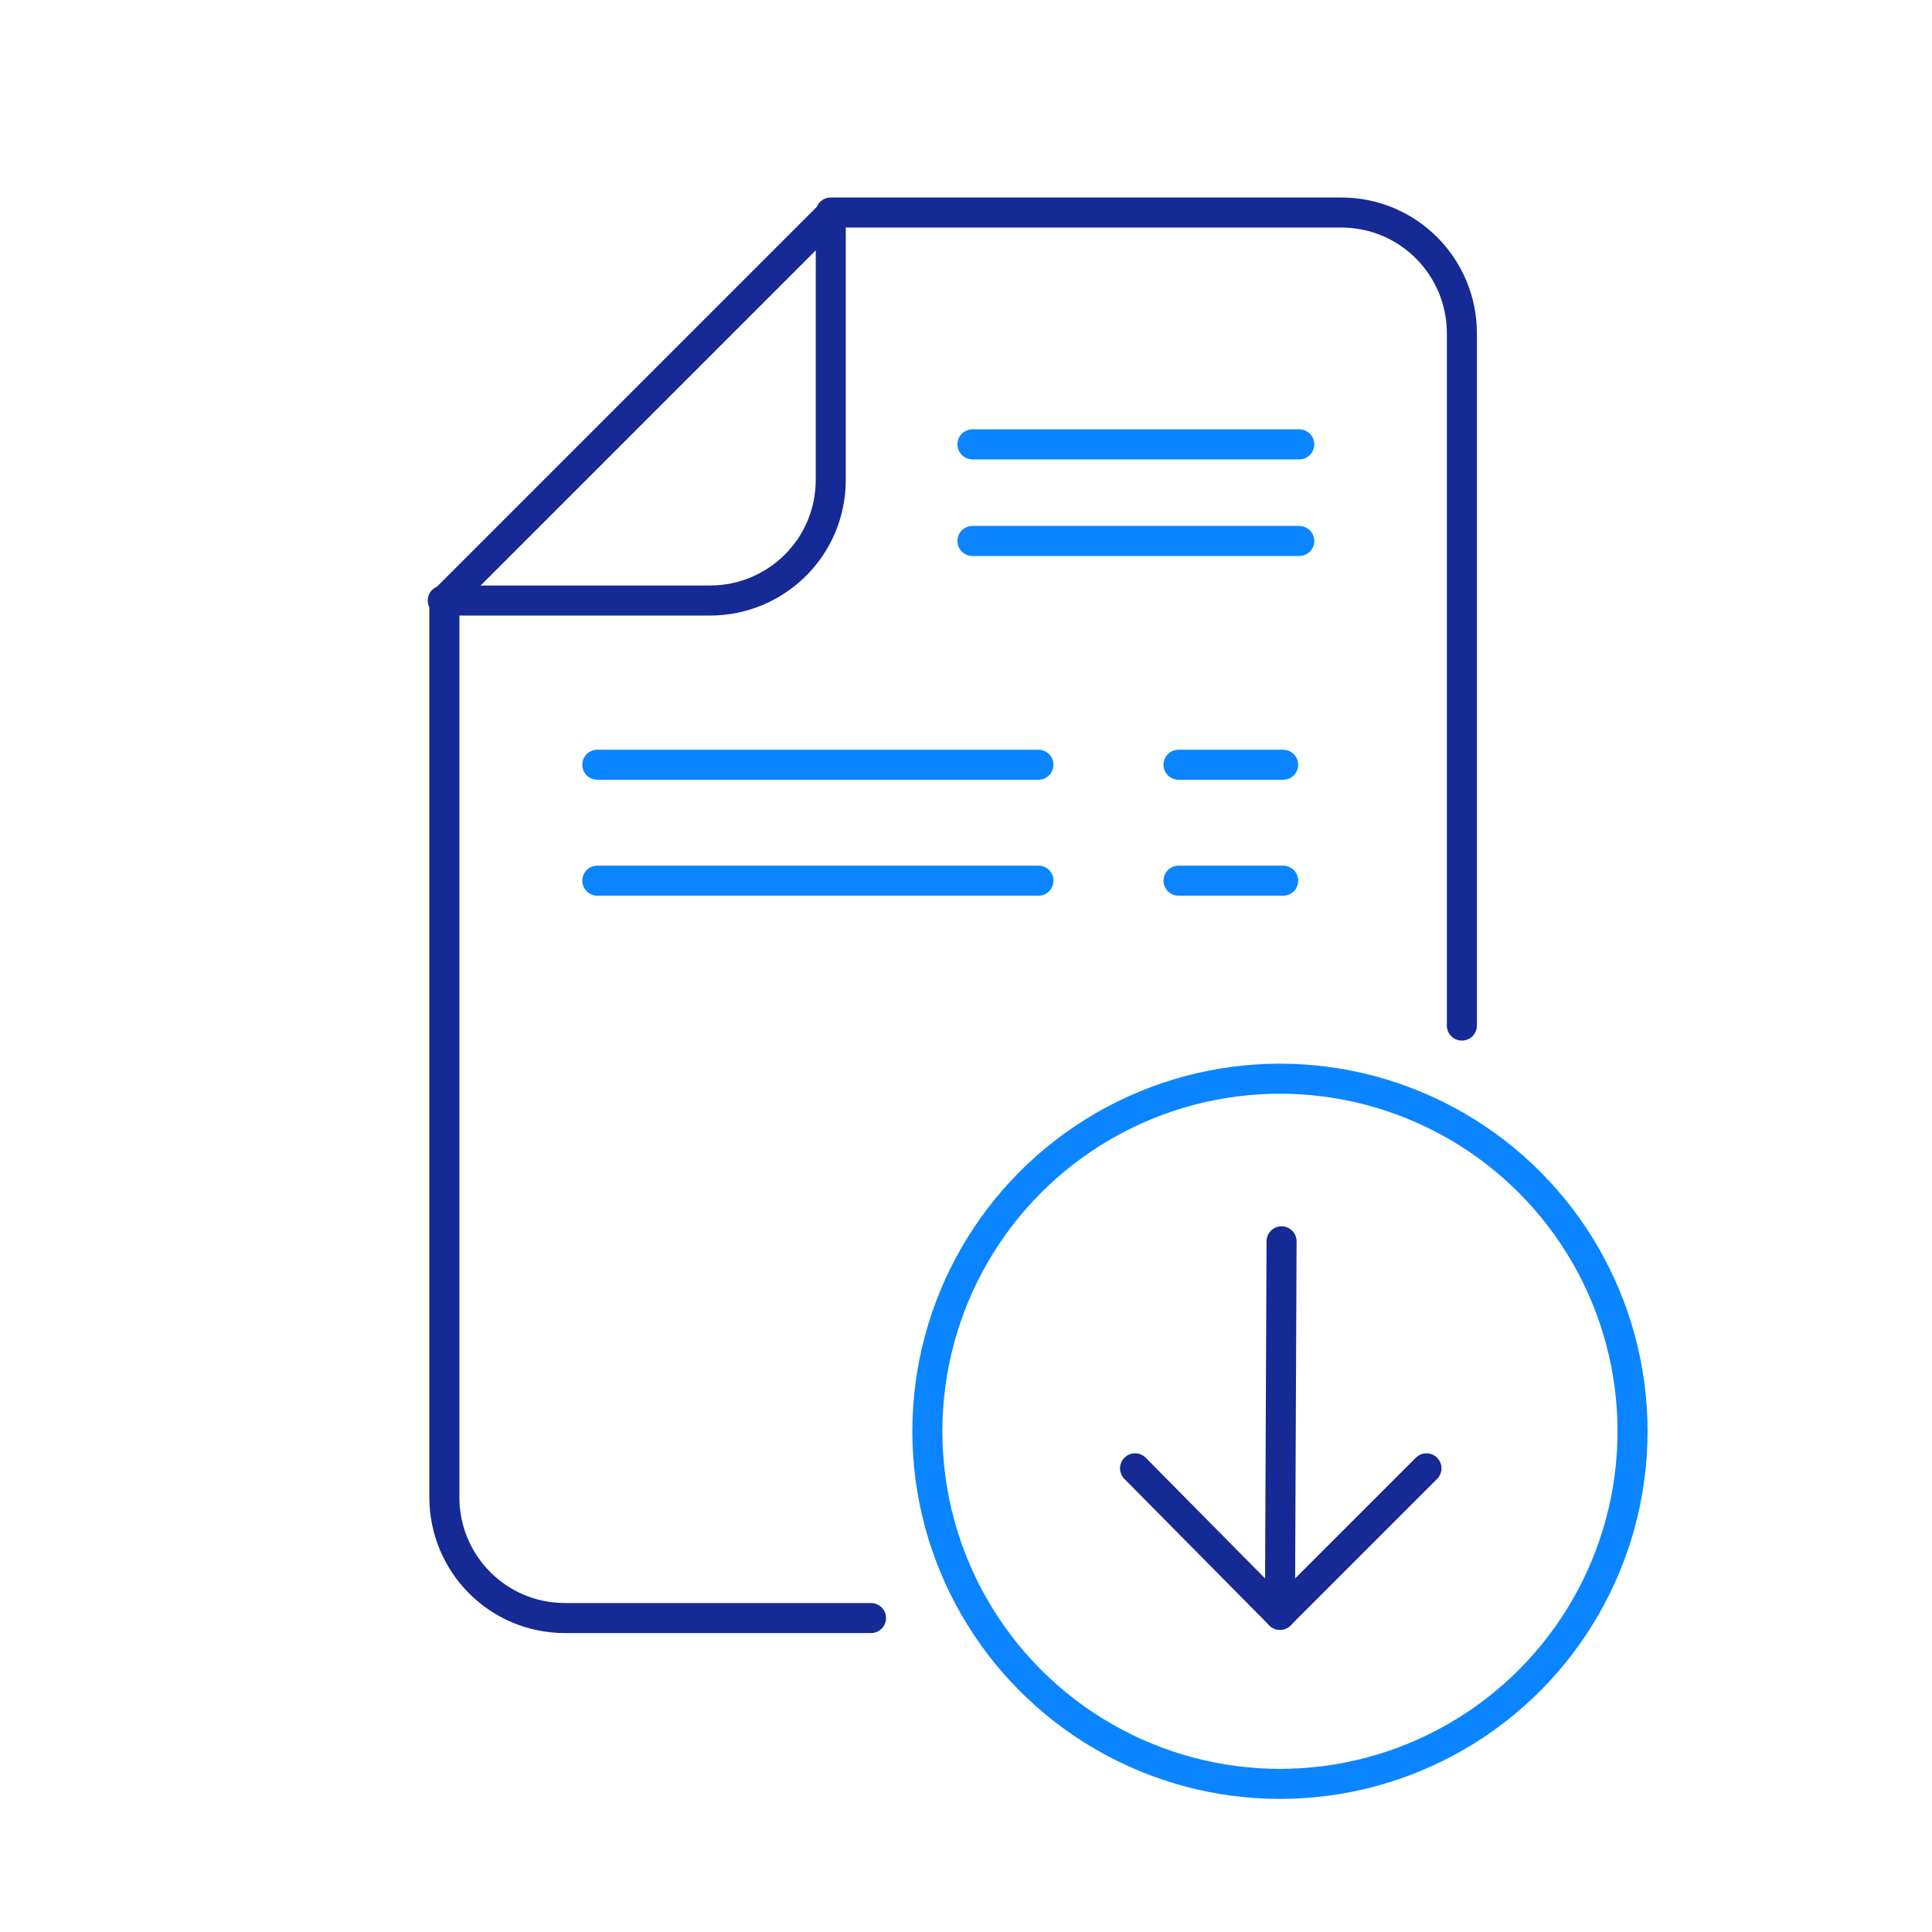
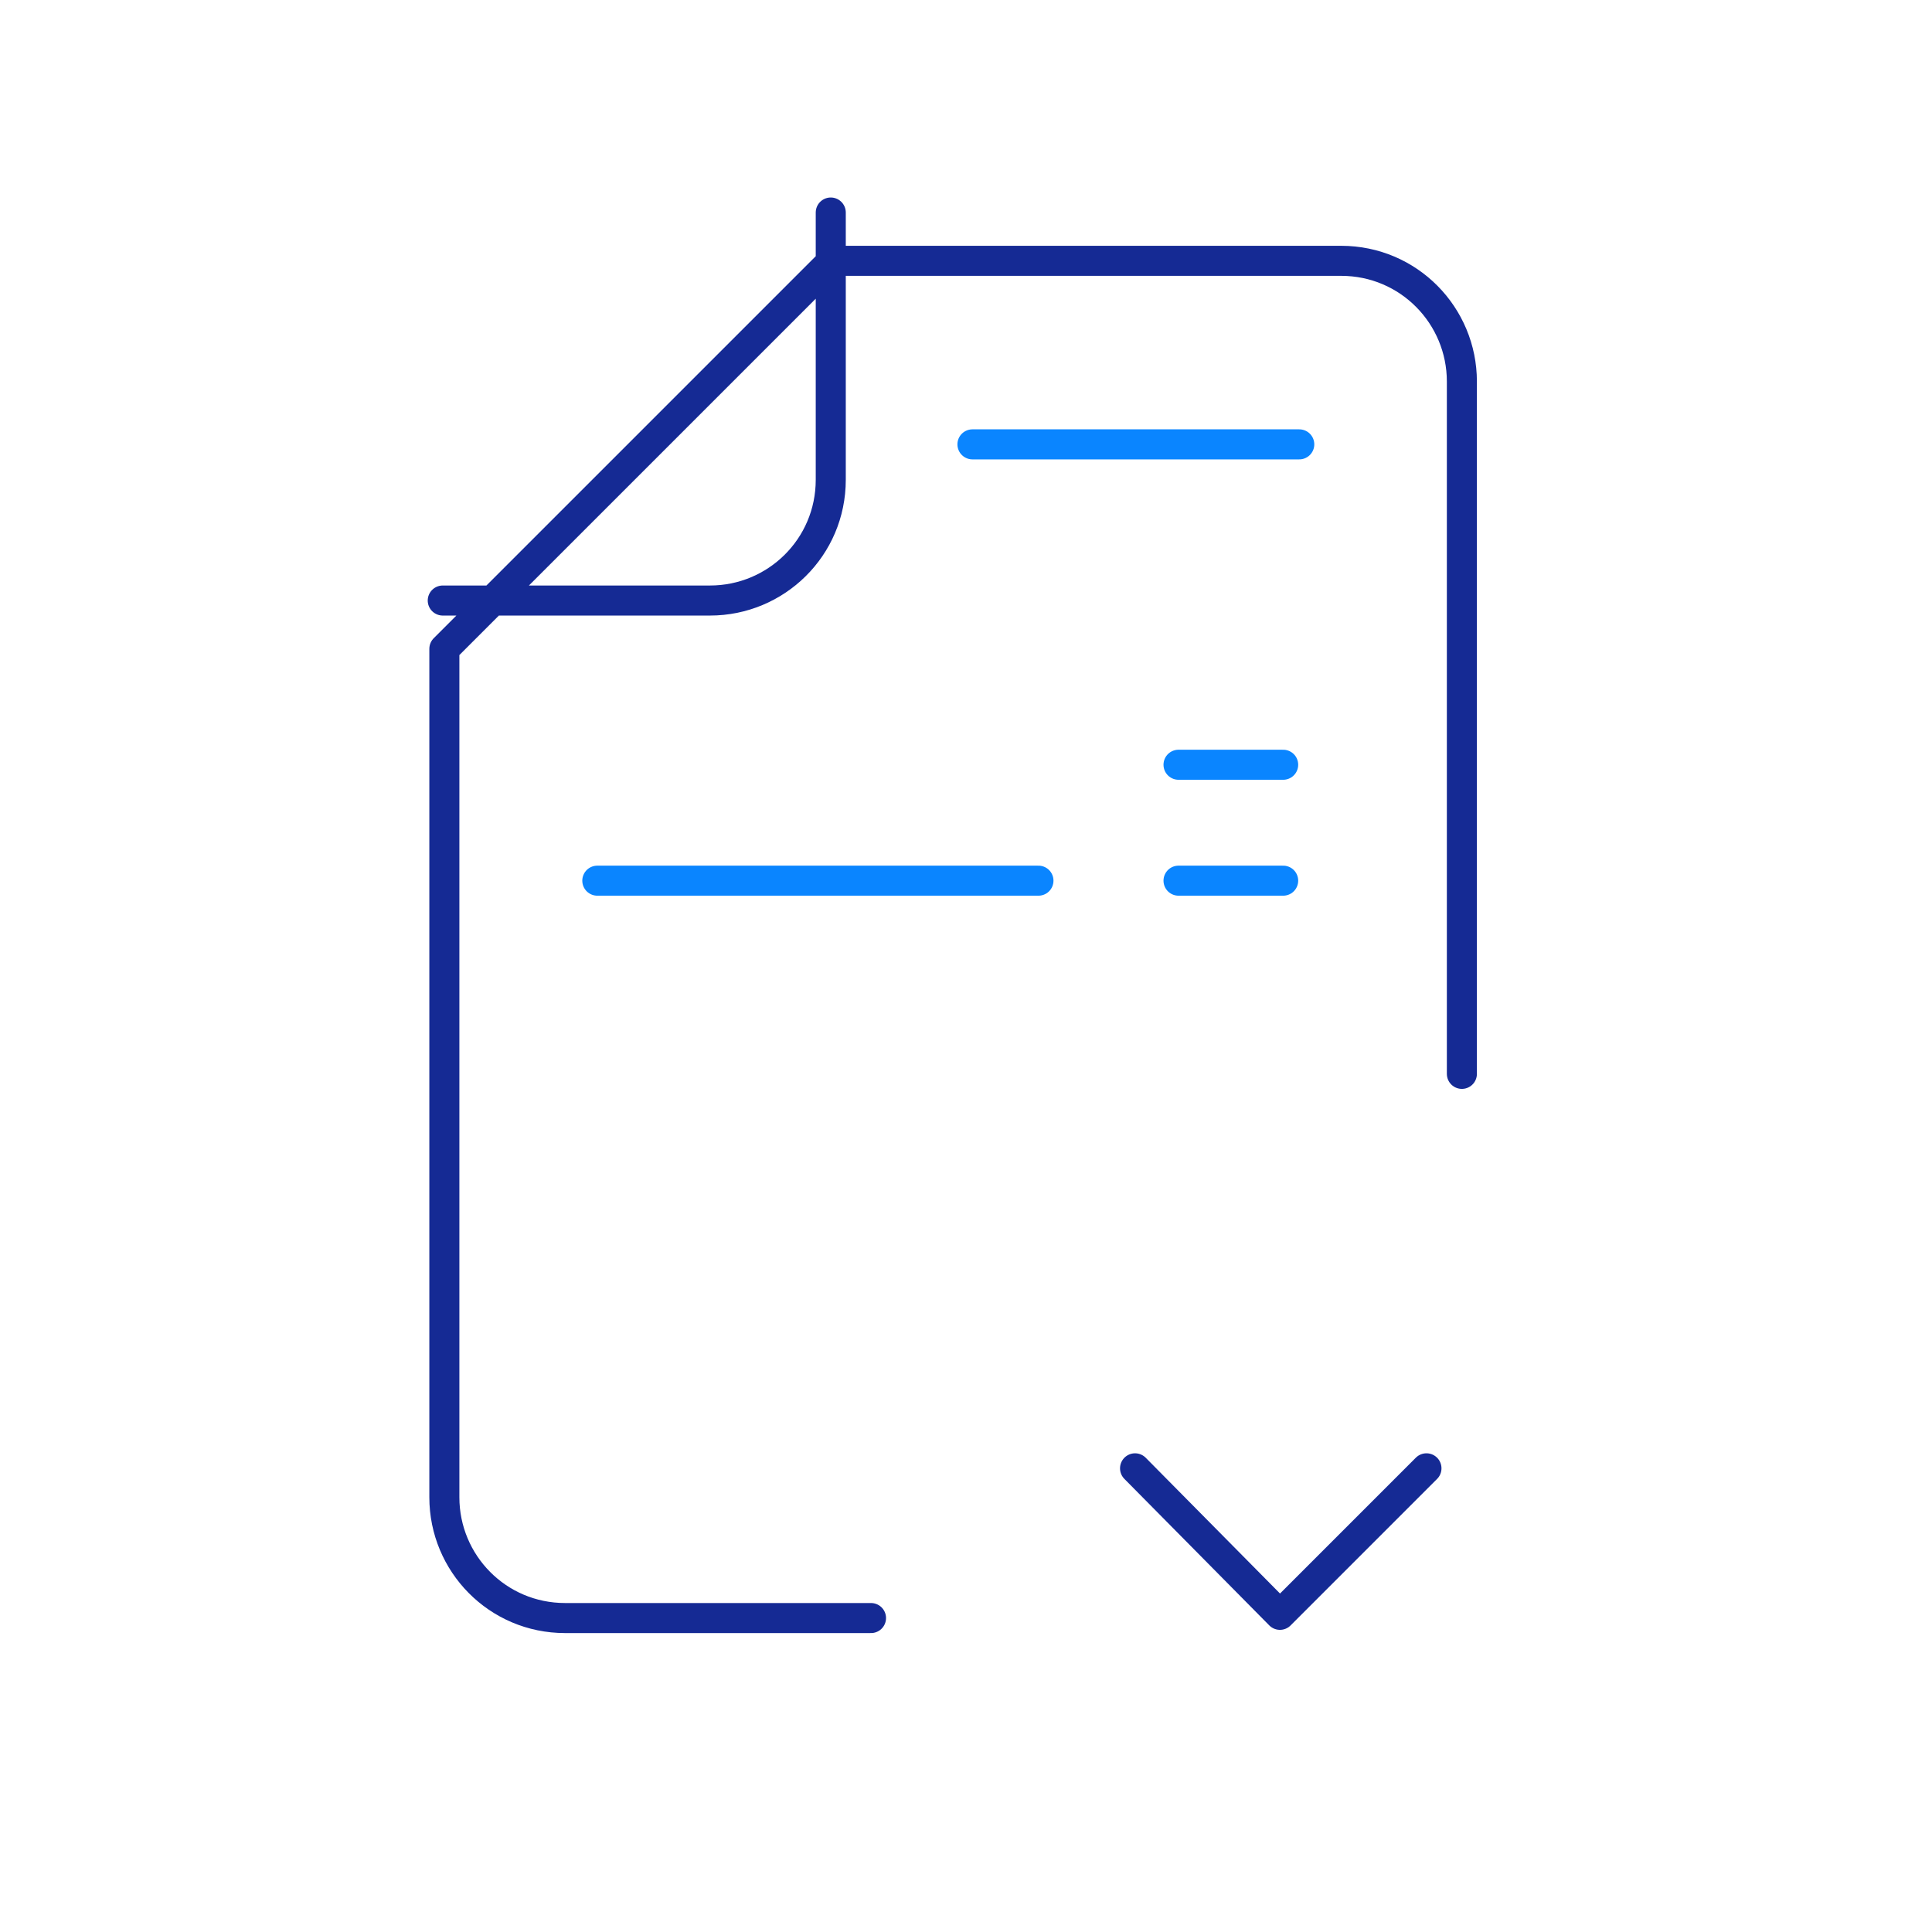
<svg xmlns="http://www.w3.org/2000/svg" version="1.1" id="Warstwa_1" x="0px" y="0px" viewBox="0 0 120 120" style="enable-background:new 0 0 120 120;" xml:space="preserve">
  <style type="text/css">
	.st0{fill:none;stroke:#152A94;stroke-width:1.866;stroke-linecap:round;stroke-linejoin:round;stroke-miterlimit:10;}
	.st1{fill:none;stroke:#0A85FF;stroke-width:1.866;stroke-linecap:round;stroke-linejoin:round;stroke-miterlimit:10;}
</style>
-   <path class="st0" d="M54.1,100.5h-19c-4.2,0-7.5-3.4-7.5-7.5V40.3v-3l24.1-24.1h3h28.6c4.2,0,7.5,3.4,7.5,7.5v43 M51.6,13.2v16.6  c0,4.2-3.4,7.5-7.5,7.5H27.5" />
+   <path class="st0" d="M54.1,100.5h-19c-4.2,0-7.5-3.4-7.5-7.5V40.3l24.1-24.1h3h28.6c4.2,0,7.5,3.4,7.5,7.5v43 M51.6,13.2v16.6  c0,4.2-3.4,7.5-7.5,7.5H27.5" />
  <g>
-     <circle class="st1" cx="79.5" cy="88.9" r="21.9" />
-   </g>
+     </g>
  <line class="st1" x1="60.4" y1="27.6" x2="80.7" y2="27.6" />
-   <line class="st1" x1="60.4" y1="33.6" x2="80.7" y2="33.6" />
-   <line class="st1" x1="37.1" y1="47.5" x2="64.5" y2="47.5" />
  <line class="st1" x1="37.1" y1="54.7" x2="64.5" y2="54.7" />
  <line class="st1" x1="73.2" y1="47.5" x2="79.7" y2="47.5" />
  <line class="st1" x1="73.2" y1="54.7" x2="79.7" y2="54.7" />
  <g>
-     <line class="st0" x1="79.5" y1="100.3" x2="79.6" y2="77.1" />
    <polyline class="st0" points="70.5,91.2 79.5,100.3 88.6,91.2  " />
  </g>
</svg>